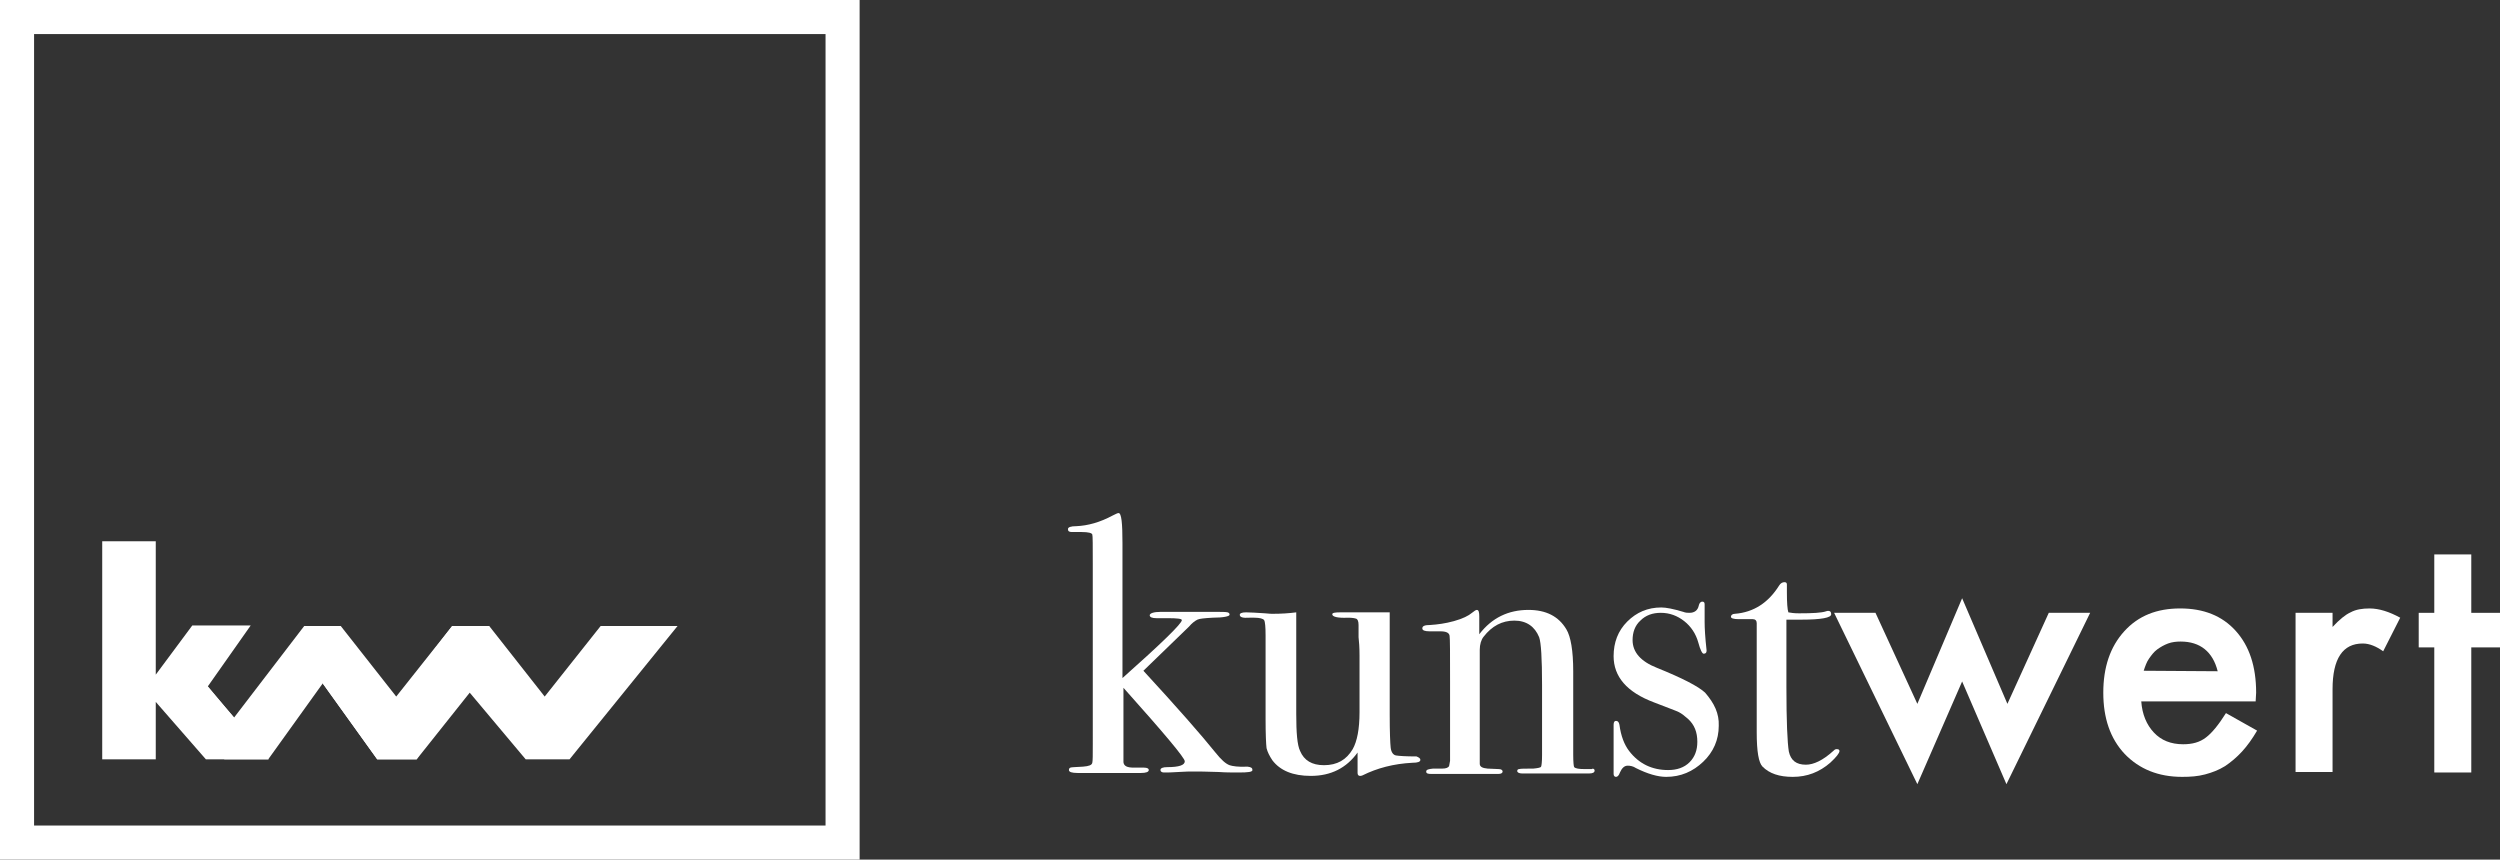
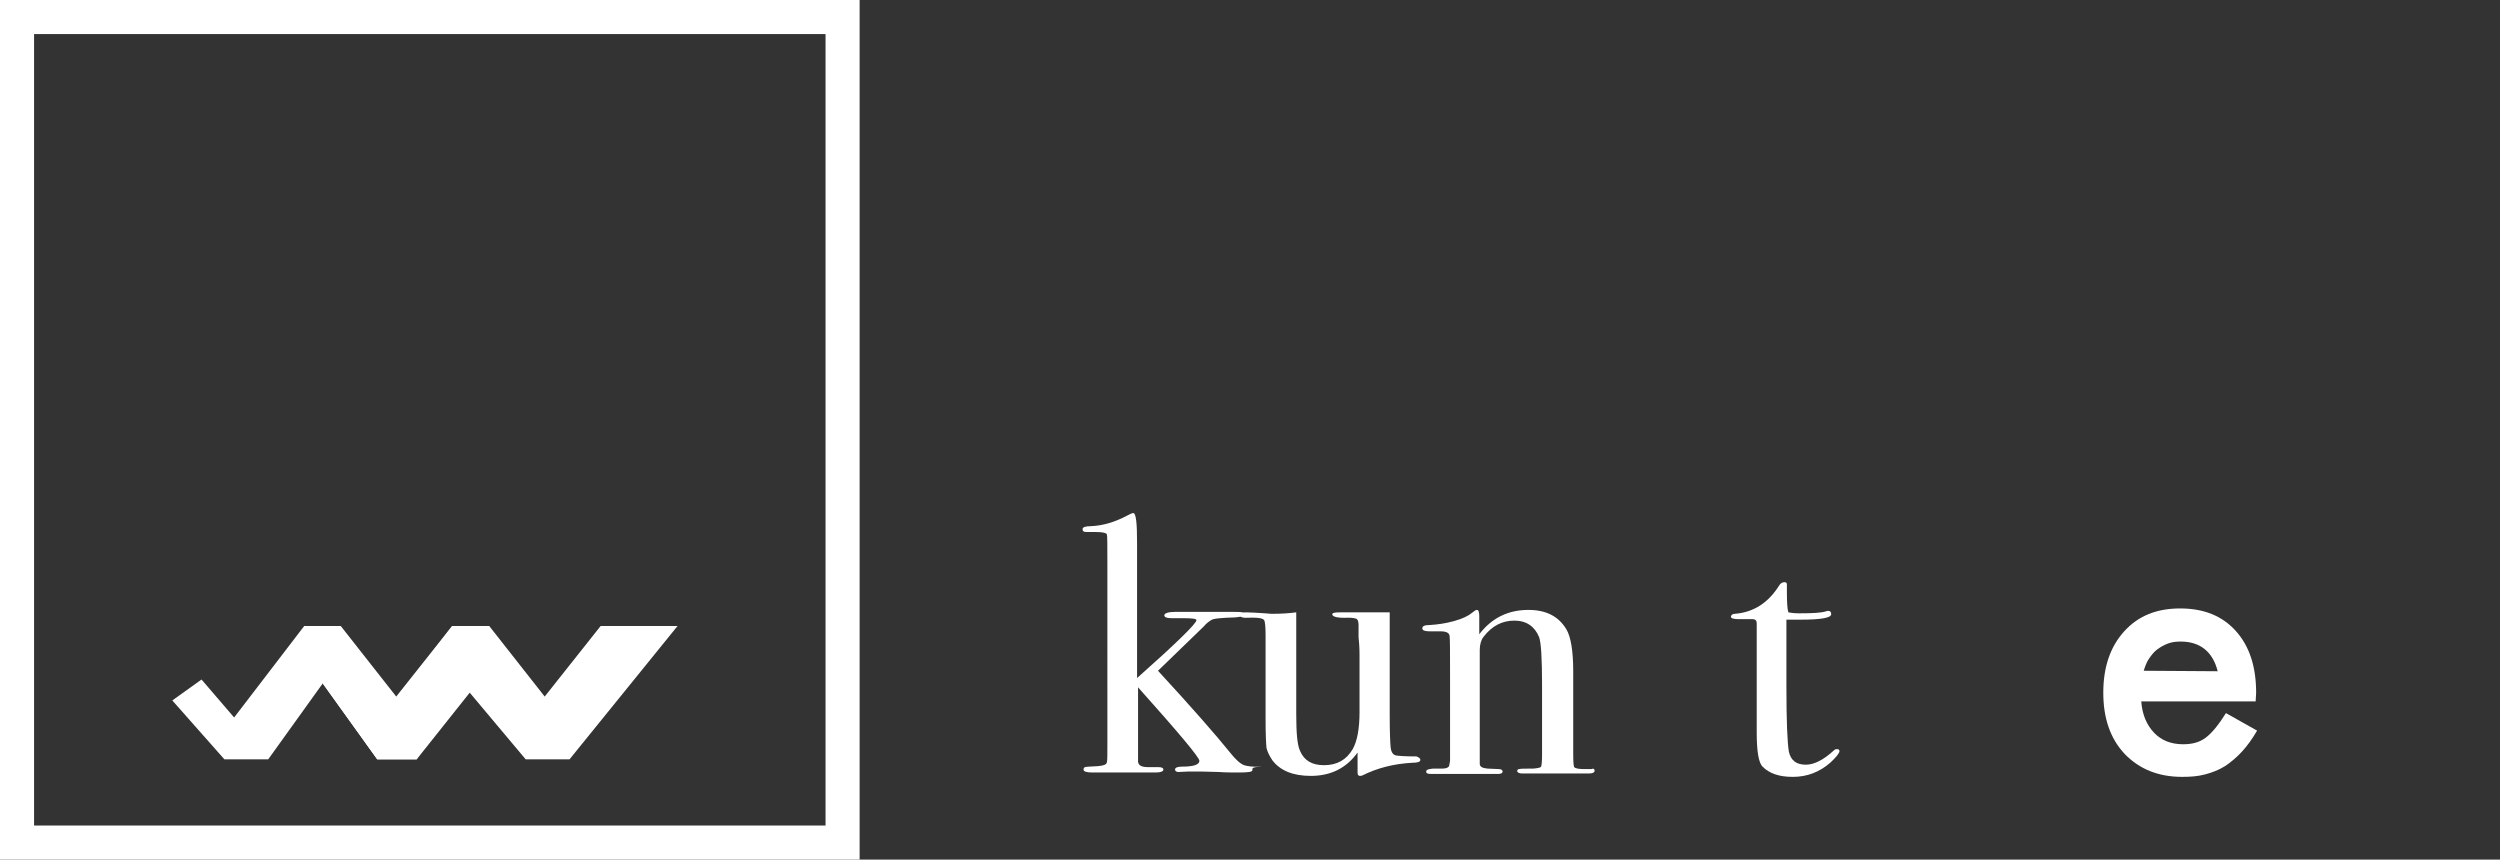
<svg xmlns="http://www.w3.org/2000/svg" version="1.1" id="Ebene_2_00000099661181933518922670000007792004452868571057_" x="0px" y="0px" viewBox="0 0 513.6 176.6" style="enable-background:new 0 0 513.6 176.6;" xml:space="preserve">
  <rect x="0" y="0" width="513.6" height="176.6" fill="#333333" stroke="none" />
  <style type="text/css">
	.st0{fill:#FFFFFF;}
</style>
  <g id="Ebene_1-2">
    <g>
      <g>
-         <path class="st0" d="M21,111.2H32v27.4l7.5-10.1h12L42.7,141l12.5,15H42.3L32,144.2v11.8H21C21,155.9,21,111.2,21,111.2z" />
        <path class="st0" d="M66.3,140.4l-11.2,15.6h-9l-10.7-12.1l6-4.3l6.7,7.8l14.4-18.8H70l11.4,14.5l11.5-14.5h7.6l-14.9,27.4h-8.1     L66.3,140.4L66.3,140.4z" />
        <path class="st0" d="M96.5,142.3L85.6,156h-8.1l-11.2-15.6l5.5-0.8l6.7,7.8l14.4-18.8h7.6l11.4,14.5l11.5-14.5h15.8L117,156h-9     L96.5,142.3L96.5,142.3z" />
      </g>
      <g>
-         <path class="st0" d="M257.3,158.2c0,0.4-0.9,0.5-2.8,0.5c-1.4,0-2.8,0-4.1-0.1c-2.6-0.1-4.3-0.1-5.3-0.1c-0.6,0-1.6,0-3,0.1     c-1.3,0.1-2.3,0.1-3,0.1c-0.4,0-0.7-0.2-0.7-0.5c0-0.4,0.5-0.6,1.4-0.6c2.4,0,3.6-0.4,3.6-1.2c0-0.7-4.2-5.7-12.6-15.1v15.3     c0.1,0.8,0.8,1.1,2.1,1.1h2.1c0.7,0,1,0.2,1,0.5c0,0.4-0.6,0.6-1.6,0.6c0.1,0,0,0-0.4,0h-12.6c-1.2,0-1.8-0.2-1.8-0.6     c0-0.3,0.1-0.4,0.3-0.5c0.2-0.1,1.1-0.1,2.6-0.2c1.2-0.1,1.8-0.3,1.9-0.8c0.1-0.4,0.1-1.6,0.1-3.9V116c0-3.9,0-6-0.1-6.2     c-0.1-0.3-0.8-0.5-2.2-0.5h-2c-0.6,0-0.8-0.2-0.8-0.6s0.6-0.6,1.7-0.6c2.4-0.1,4.9-0.8,7.5-2.2c0.6-0.3,1-0.5,1.2-0.5     c0.6,0,0.8,2.1,0.8,6.2v27.7c8.1-7.2,12.2-11.2,12.2-11.9c0-0.3-1-0.4-2.9-0.4h-2.3c-0.9,0-1.4-0.2-1.4-0.6     c0-0.4,0.8-0.7,2.3-0.7h10.5c1.8,0,2.9,0,3.2,0.1s0.4,0.2,0.4,0.5c0,0.3-1.2,0.6-3.5,0.6c-1.7,0.1-2.7,0.2-3.1,0.4     c-0.6,0.3-1.2,0.8-1.7,1.4l-9.4,9.1c7,7.6,11.9,13.2,14.8,16.8c1.2,1.5,2.1,2.3,2.9,2.6c0.6,0.2,1.8,0.4,3.7,0.3     C257.1,157.6,257.3,157.8,257.3,158.2L257.3,158.2z" />
+         <path class="st0" d="M257.3,158.2c0,0.4-0.9,0.5-2.8,0.5c-1.4,0-2.8,0-4.1-0.1c-2.6-0.1-4.3-0.1-5.3-0.1c-0.6,0-1.6,0-3,0.1     c-0.4,0-0.7-0.2-0.7-0.5c0-0.4,0.5-0.6,1.4-0.6c2.4,0,3.6-0.4,3.6-1.2c0-0.7-4.2-5.7-12.6-15.1v15.3     c0.1,0.8,0.8,1.1,2.1,1.1h2.1c0.7,0,1,0.2,1,0.5c0,0.4-0.6,0.6-1.6,0.6c0.1,0,0,0-0.4,0h-12.6c-1.2,0-1.8-0.2-1.8-0.6     c0-0.3,0.1-0.4,0.3-0.5c0.2-0.1,1.1-0.1,2.6-0.2c1.2-0.1,1.8-0.3,1.9-0.8c0.1-0.4,0.1-1.6,0.1-3.9V116c0-3.9,0-6-0.1-6.2     c-0.1-0.3-0.8-0.5-2.2-0.5h-2c-0.6,0-0.8-0.2-0.8-0.6s0.6-0.6,1.7-0.6c2.4-0.1,4.9-0.8,7.5-2.2c0.6-0.3,1-0.5,1.2-0.5     c0.6,0,0.8,2.1,0.8,6.2v27.7c8.1-7.2,12.2-11.2,12.2-11.9c0-0.3-1-0.4-2.9-0.4h-2.3c-0.9,0-1.4-0.2-1.4-0.6     c0-0.4,0.8-0.7,2.3-0.7h10.5c1.8,0,2.9,0,3.2,0.1s0.4,0.2,0.4,0.5c0,0.3-1.2,0.6-3.5,0.6c-1.7,0.1-2.7,0.2-3.1,0.4     c-0.6,0.3-1.2,0.8-1.7,1.4l-9.4,9.1c7,7.6,11.9,13.2,14.8,16.8c1.2,1.5,2.1,2.3,2.9,2.6c0.6,0.2,1.8,0.4,3.7,0.3     C257.1,157.6,257.3,157.8,257.3,158.2L257.3,158.2z" />
        <path class="st0" d="M291.8,156.1c0,0.4-0.5,0.6-1.6,0.6c-3.9,0.2-7.3,1.1-10.3,2.6c-0.2,0.1-0.4,0.1-0.5,0.1     c-0.3,0-0.5-0.2-0.5-0.6v-4.2c-2.3,3.2-5.5,4.8-9.6,4.8c-3.7,0-6.3-1.1-7.9-3.2c-0.6-0.9-1-1.7-1.2-2.5c-0.1-0.8-0.2-2.8-0.2-6.1     v-17.1c0-1.7-0.1-2.8-0.3-3.1s-0.9-0.5-2-0.5h-1c-1.4,0.1-2-0.1-2-0.6c0-0.3,0.4-0.5,1.3-0.5c0.9,0,2.2,0.1,3.9,0.2     c0.9,0.1,1.4,0.1,1.5,0.1c1.8,0,3.4-0.1,4.9-0.3v20.9c0,3.8,0.2,6.4,0.8,7.6c0.8,1.9,2.4,2.9,4.9,2.9c2.7,0,4.6-1.1,5.9-3.3     c0.9-1.6,1.4-4.1,1.4-7.6v-11.6c0-1.7-0.1-3-0.2-3.8v-2.5c0-0.8-0.2-1.2-0.5-1.3s-0.8-0.2-1.7-0.2c-2.1,0.1-3.2-0.2-3.2-0.7     c0-0.3,0.5-0.4,1.6-0.4h10.2v21c0,3.6,0.1,5.9,0.2,6.8s0.5,1.5,1.1,1.6s2,0.2,4.2,0.2C291.5,155.6,291.8,155.8,291.8,156.1     L291.8,156.1z" />
        <path class="st0" d="M327.6,158.3c0,0.4-0.4,0.6-1.1,0.6h-13.8c-0.6,0-1-0.2-1-0.5c0-0.2,0.1-0.4,0.4-0.4     c0.3-0.1,1.2-0.1,2.9-0.1c1-0.1,1.5-0.2,1.6-0.4s0.2-1,0.2-2.4v-14.4c0-5.4-0.2-8.7-0.6-9.8c-0.9-2.2-2.6-3.4-5.1-3.4     s-4.6,1.1-6.3,3.3c-0.5,0.6-0.8,1.6-0.8,2.7v23.4c0,0.6,0.5,0.9,1.6,1l2.3,0.1c0.5,0,0.8,0.2,0.8,0.5s-0.3,0.5-0.9,0.5h-13.7     c-0.8,0-1.1-0.1-1.1-0.5s0.5-0.5,1.4-0.6h1.9c0.8,0,1.2-0.2,1.4-0.5l0.2-1.1v-16.3c0-5.7,0-8.9-0.1-9.4c-0.1-0.6-0.7-0.9-1.9-0.9     h-2.2c-1,0-1.5-0.2-1.5-0.6c0-0.5,0.5-0.7,1.6-0.7c1.5-0.1,3.1-0.3,4.9-0.8c1.8-0.5,3-1.1,3.7-1.7c0.5-0.4,0.8-0.6,1-0.6     c0.4,0,0.5,0.5,0.5,1.4v3.6c2.6-3.4,6-5,10.1-5c3.6,0,6.2,1.3,7.8,4c0.9,1.5,1.4,4.4,1.4,8.6v17.1c0,1.6,0.1,2.5,0.2,2.6     c0.3,0.3,1,0.4,2.2,0.4h1.4C327.3,157.8,327.6,158,327.6,158.3L327.6,158.3z" />
-         <path class="st0" d="M353.1,149.1c0,2.9-1.1,5.4-3.2,7.4c-2.1,2-4.6,3.1-7.6,3.1c-1.7,0-3.8-0.6-6.2-1.8     c-0.6-0.4-1.2-0.5-1.7-0.5c-0.7,0-1.2,0.5-1.6,1.4c-0.2,0.6-0.5,0.9-0.8,0.9s-0.5-0.2-0.5-0.6v-10.1c0-0.6,0.2-0.8,0.5-0.8     c0.4,0,0.6,0.3,0.7,0.8c0.3,2.3,1,4.1,2,5.4c2,2.6,4.7,3.9,8,3.9c1.8,0,3.3-0.5,4.4-1.6c1.1-1.1,1.6-2.5,1.6-4.2     c0-2-0.6-3.5-1.9-4.7c-0.7-0.6-1.3-1.1-1.9-1.4c-0.6-0.3-2.3-0.9-5.1-2c-5.6-2.1-8.3-5.3-8.3-9.5c0-2.8,0.9-5.2,2.8-7.1     s4.2-2.9,7-2.9c1,0,2.5,0.3,4.5,0.9c0.5,0.2,0.9,0.2,1.3,0.2c1,0,1.7-0.5,1.9-1.5c0.1-0.5,0.4-0.8,0.7-0.8c0.4,0,0.5,0.2,0.5,0.6     v3.6c0,1.2,0.1,3.1,0.4,5.8v0.1c0,0.4-0.2,0.6-0.6,0.6c-0.3,0-0.7-0.8-1.1-2.3c-0.5-1.8-1.5-3.3-2.9-4.4c-1.4-1.1-3-1.7-4.8-1.7     c-1.7,0-3.1,0.5-4.2,1.6c-1.1,1-1.6,2.4-1.6,4c0,2.5,1.7,4.4,5,5.7c5.2,2.1,8.5,3.8,9.9,5.1C352.2,144.5,353.2,146.6,353.1,149.1     L353.1,149.1z" />
        <path class="st0" d="M377.9,154.3c0,0.4-0.6,1.2-1.9,2.4c-2.2,1.9-4.7,2.9-7.7,2.9c-2.8,0-4.8-0.7-6.2-2.1     c-0.8-0.8-1.2-3.1-1.2-7.1v-22.4c0-0.5-0.3-0.8-0.8-0.8h-2.9c-1.1,0-1.6-0.2-1.6-0.5s0.3-0.6,0.8-0.6c3.9-0.3,6.9-2.3,9.1-5.8     c0.3-0.5,0.7-0.7,1.1-0.7c0.4,0,0.5,0.2,0.5,0.5v1.6c0,2.1,0.1,3.5,0.3,4.1c0.5,0.1,1.2,0.2,2.2,0.2c2.8,0,4.6-0.1,5.5-0.4     c0.2-0.1,0.4-0.1,0.5-0.1c0.4,0,0.6,0.2,0.6,0.7c0,0.7-2,1.1-6.1,1.1h-3.1v13.9c0,7,0.2,11.4,0.5,13.2c0.4,1.8,1.5,2.7,3.5,2.7     c1.6,0,3.5-0.9,5.6-2.8c0.2-0.2,0.4-0.4,0.7-0.4C377.7,153.9,377.9,154,377.9,154.3L377.9,154.3z" />
-         <path class="st0" d="M385.3,125.9l8.6,18.7l9.2-21.7l9.3,21.7l8.5-18.7h8.5l-17.2,35.2l-9.1-21.1l-9.2,21.1l-17.1-35.2     L385.3,125.9L385.3,125.9z" />
        <path class="st0" d="M463.4,144.1h-23.5c0.2,2.7,1.1,4.8,2.6,6.4c1.5,1.6,3.5,2.4,6,2.4c1.9,0,3.4-0.4,4.7-1.4     c1.2-0.9,2.6-2.6,4.1-5l6.4,3.6c-1,1.7-2,3.1-3.1,4.3c-1.1,1.2-2.3,2.2-3.5,3c-1.3,0.8-2.6,1.3-4.1,1.7c-1.5,0.4-3,0.5-4.7,0.5     c-4.9,0-8.8-1.6-11.8-4.7c-3-3.2-4.4-7.4-4.4-12.6s1.4-9.4,4.3-12.6c2.9-3.2,6.7-4.7,11.5-4.7s8.6,1.5,11.4,4.6     c2.8,3.1,4.2,7.3,4.2,12.7L463.4,144.1L463.4,144.1z M455.6,137.9c-1-4-3.6-6.1-7.6-6.1c-0.9,0-1.8,0.1-2.6,0.4s-1.5,0.7-2.2,1.2     c-0.7,0.5-1.2,1.2-1.7,1.9c-0.5,0.7-0.8,1.6-1.1,2.5L455.6,137.9L455.6,137.9z" />
-         <path class="st0" d="M471.6,125.9h7.6v2.9c1.4-1.5,2.6-2.5,3.7-3c1.1-0.6,2.4-0.8,3.9-0.8c2,0,4.1,0.7,6.3,1.9l-3.5,6.9     c-1.4-1-2.8-1.6-4.2-1.6c-4.1,0-6.2,3.1-6.2,9.4v17h-7.6L471.6,125.9L471.6,125.9z" />
-         <path class="st0" d="M507.7,133v25.7h-7.6V133h-3.2v-7.1h3.2v-12h7.6v12h5.9v7.1H507.7L507.7,133z" />
      </g>
      <path class="st0" d="M176.6,176.6H0V0h176.6V176.6z M7,169.6h162.6V7H7V169.6z" />
    </g>
  </g>
</svg>